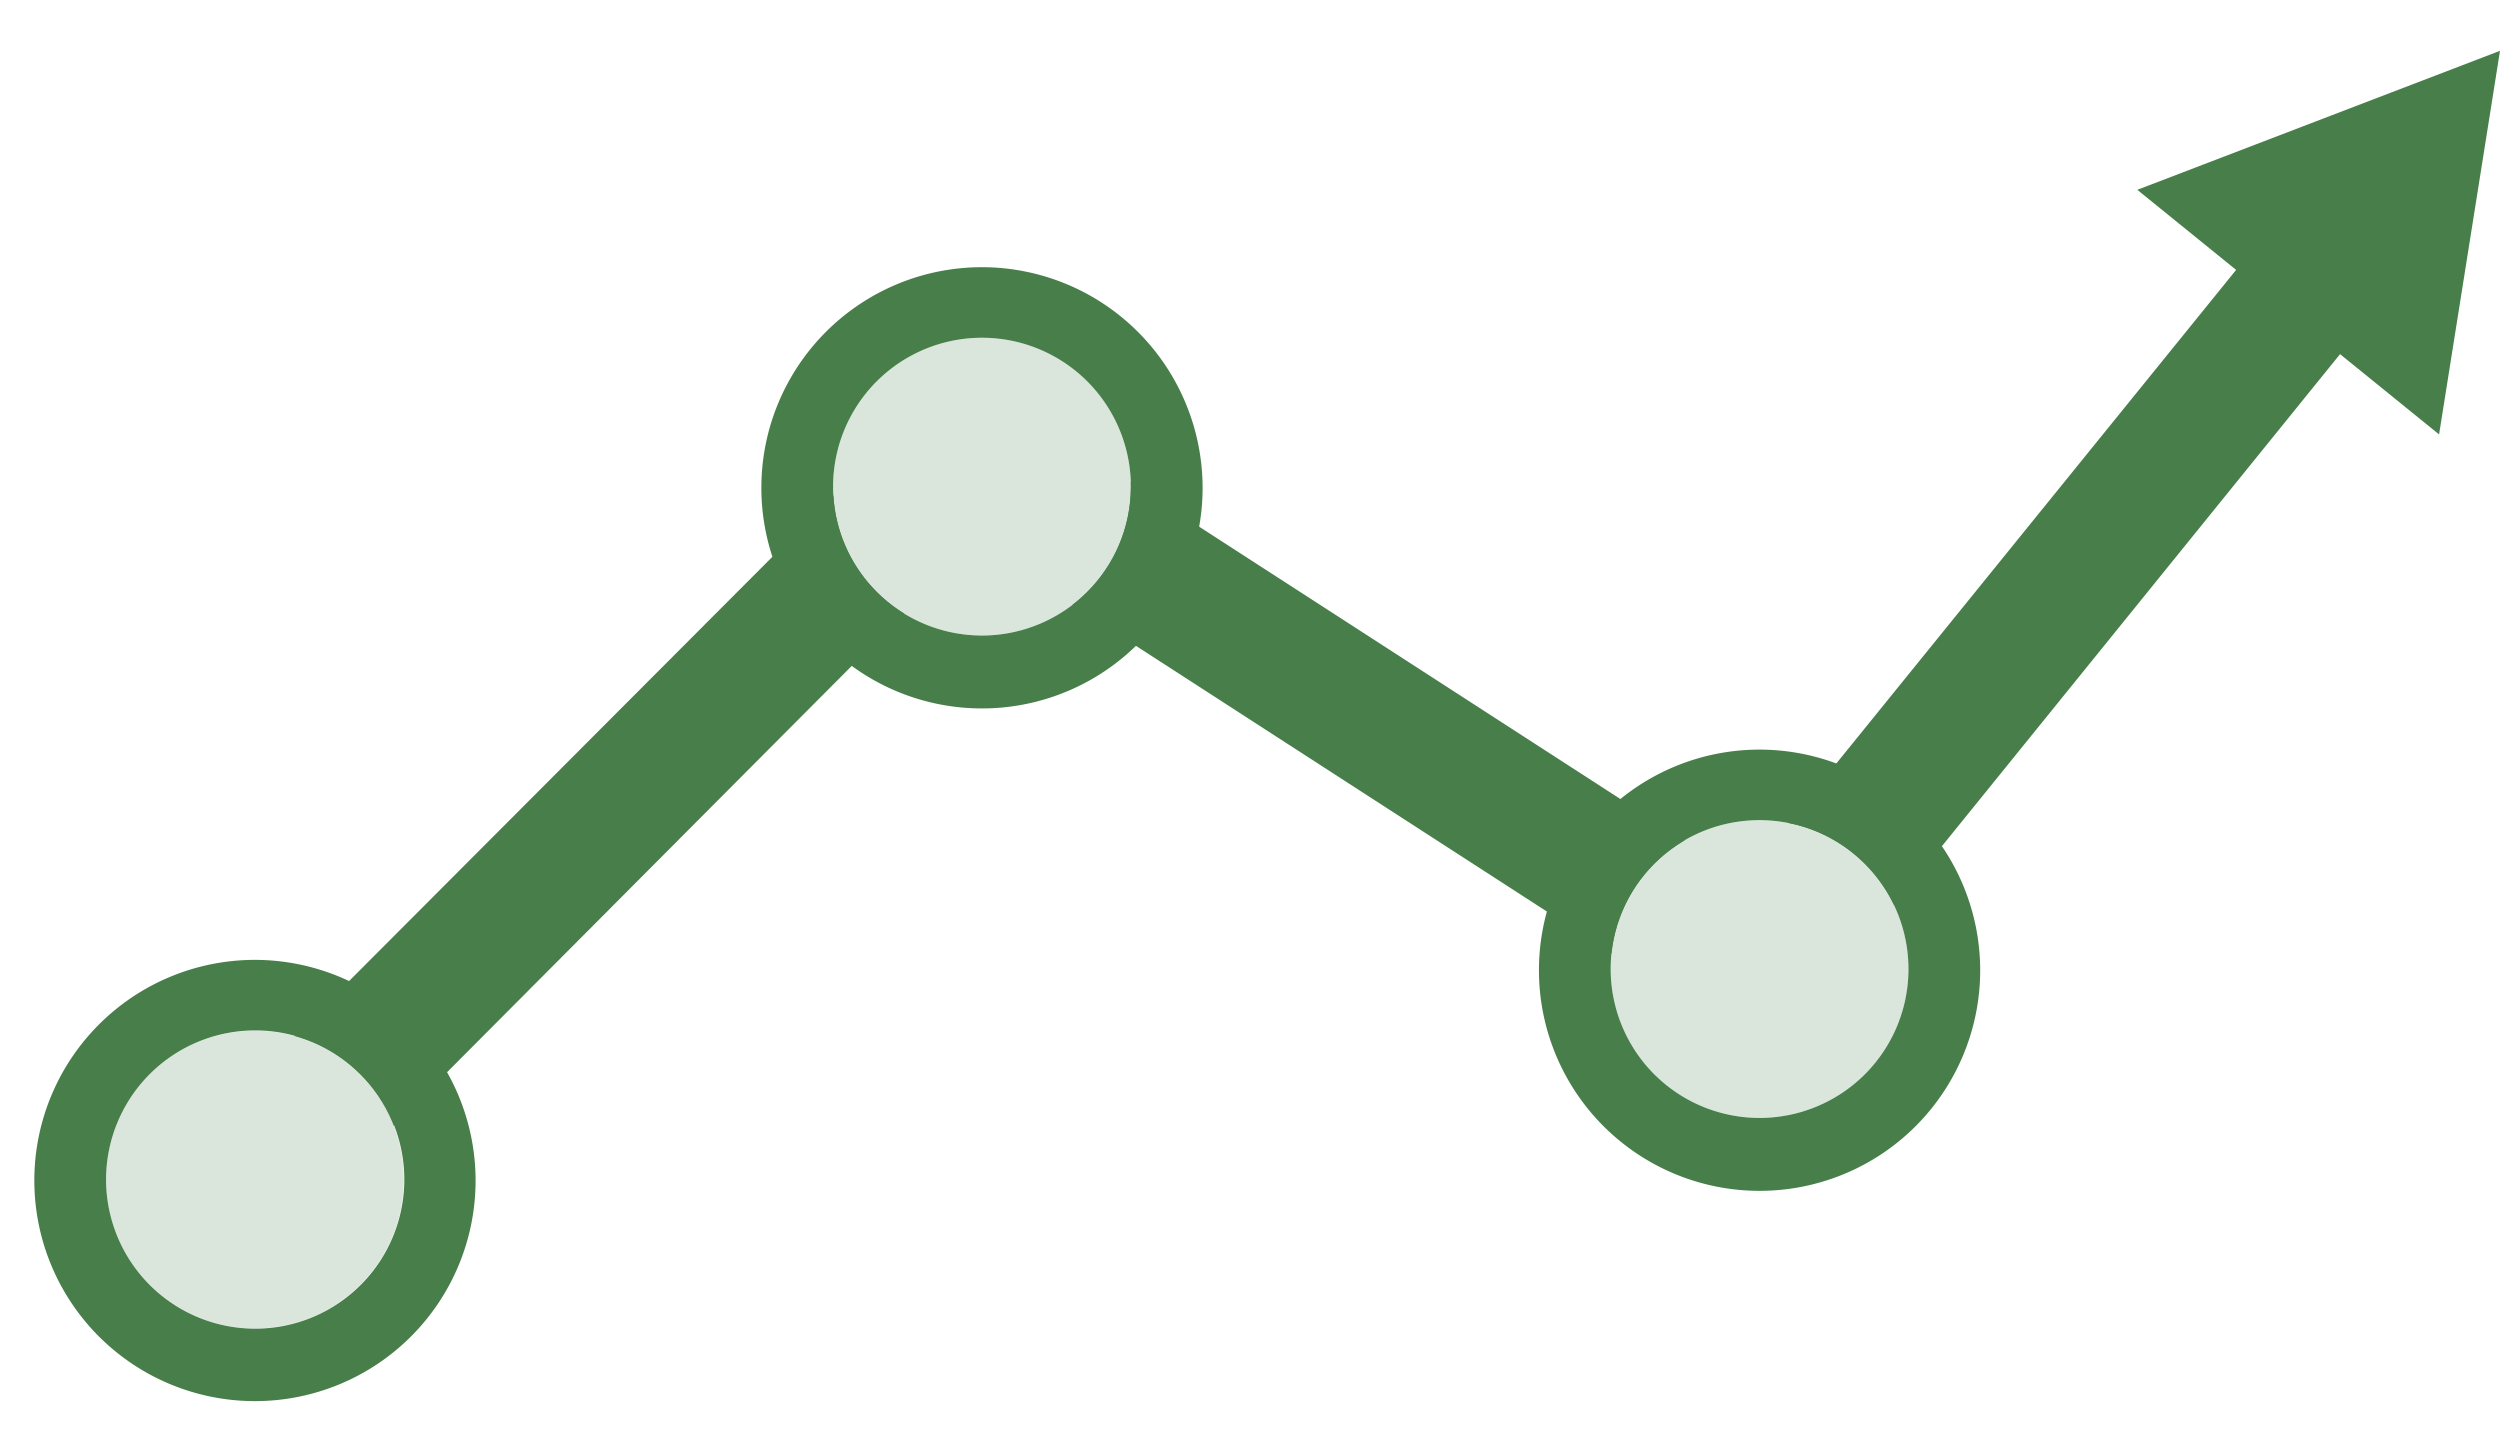
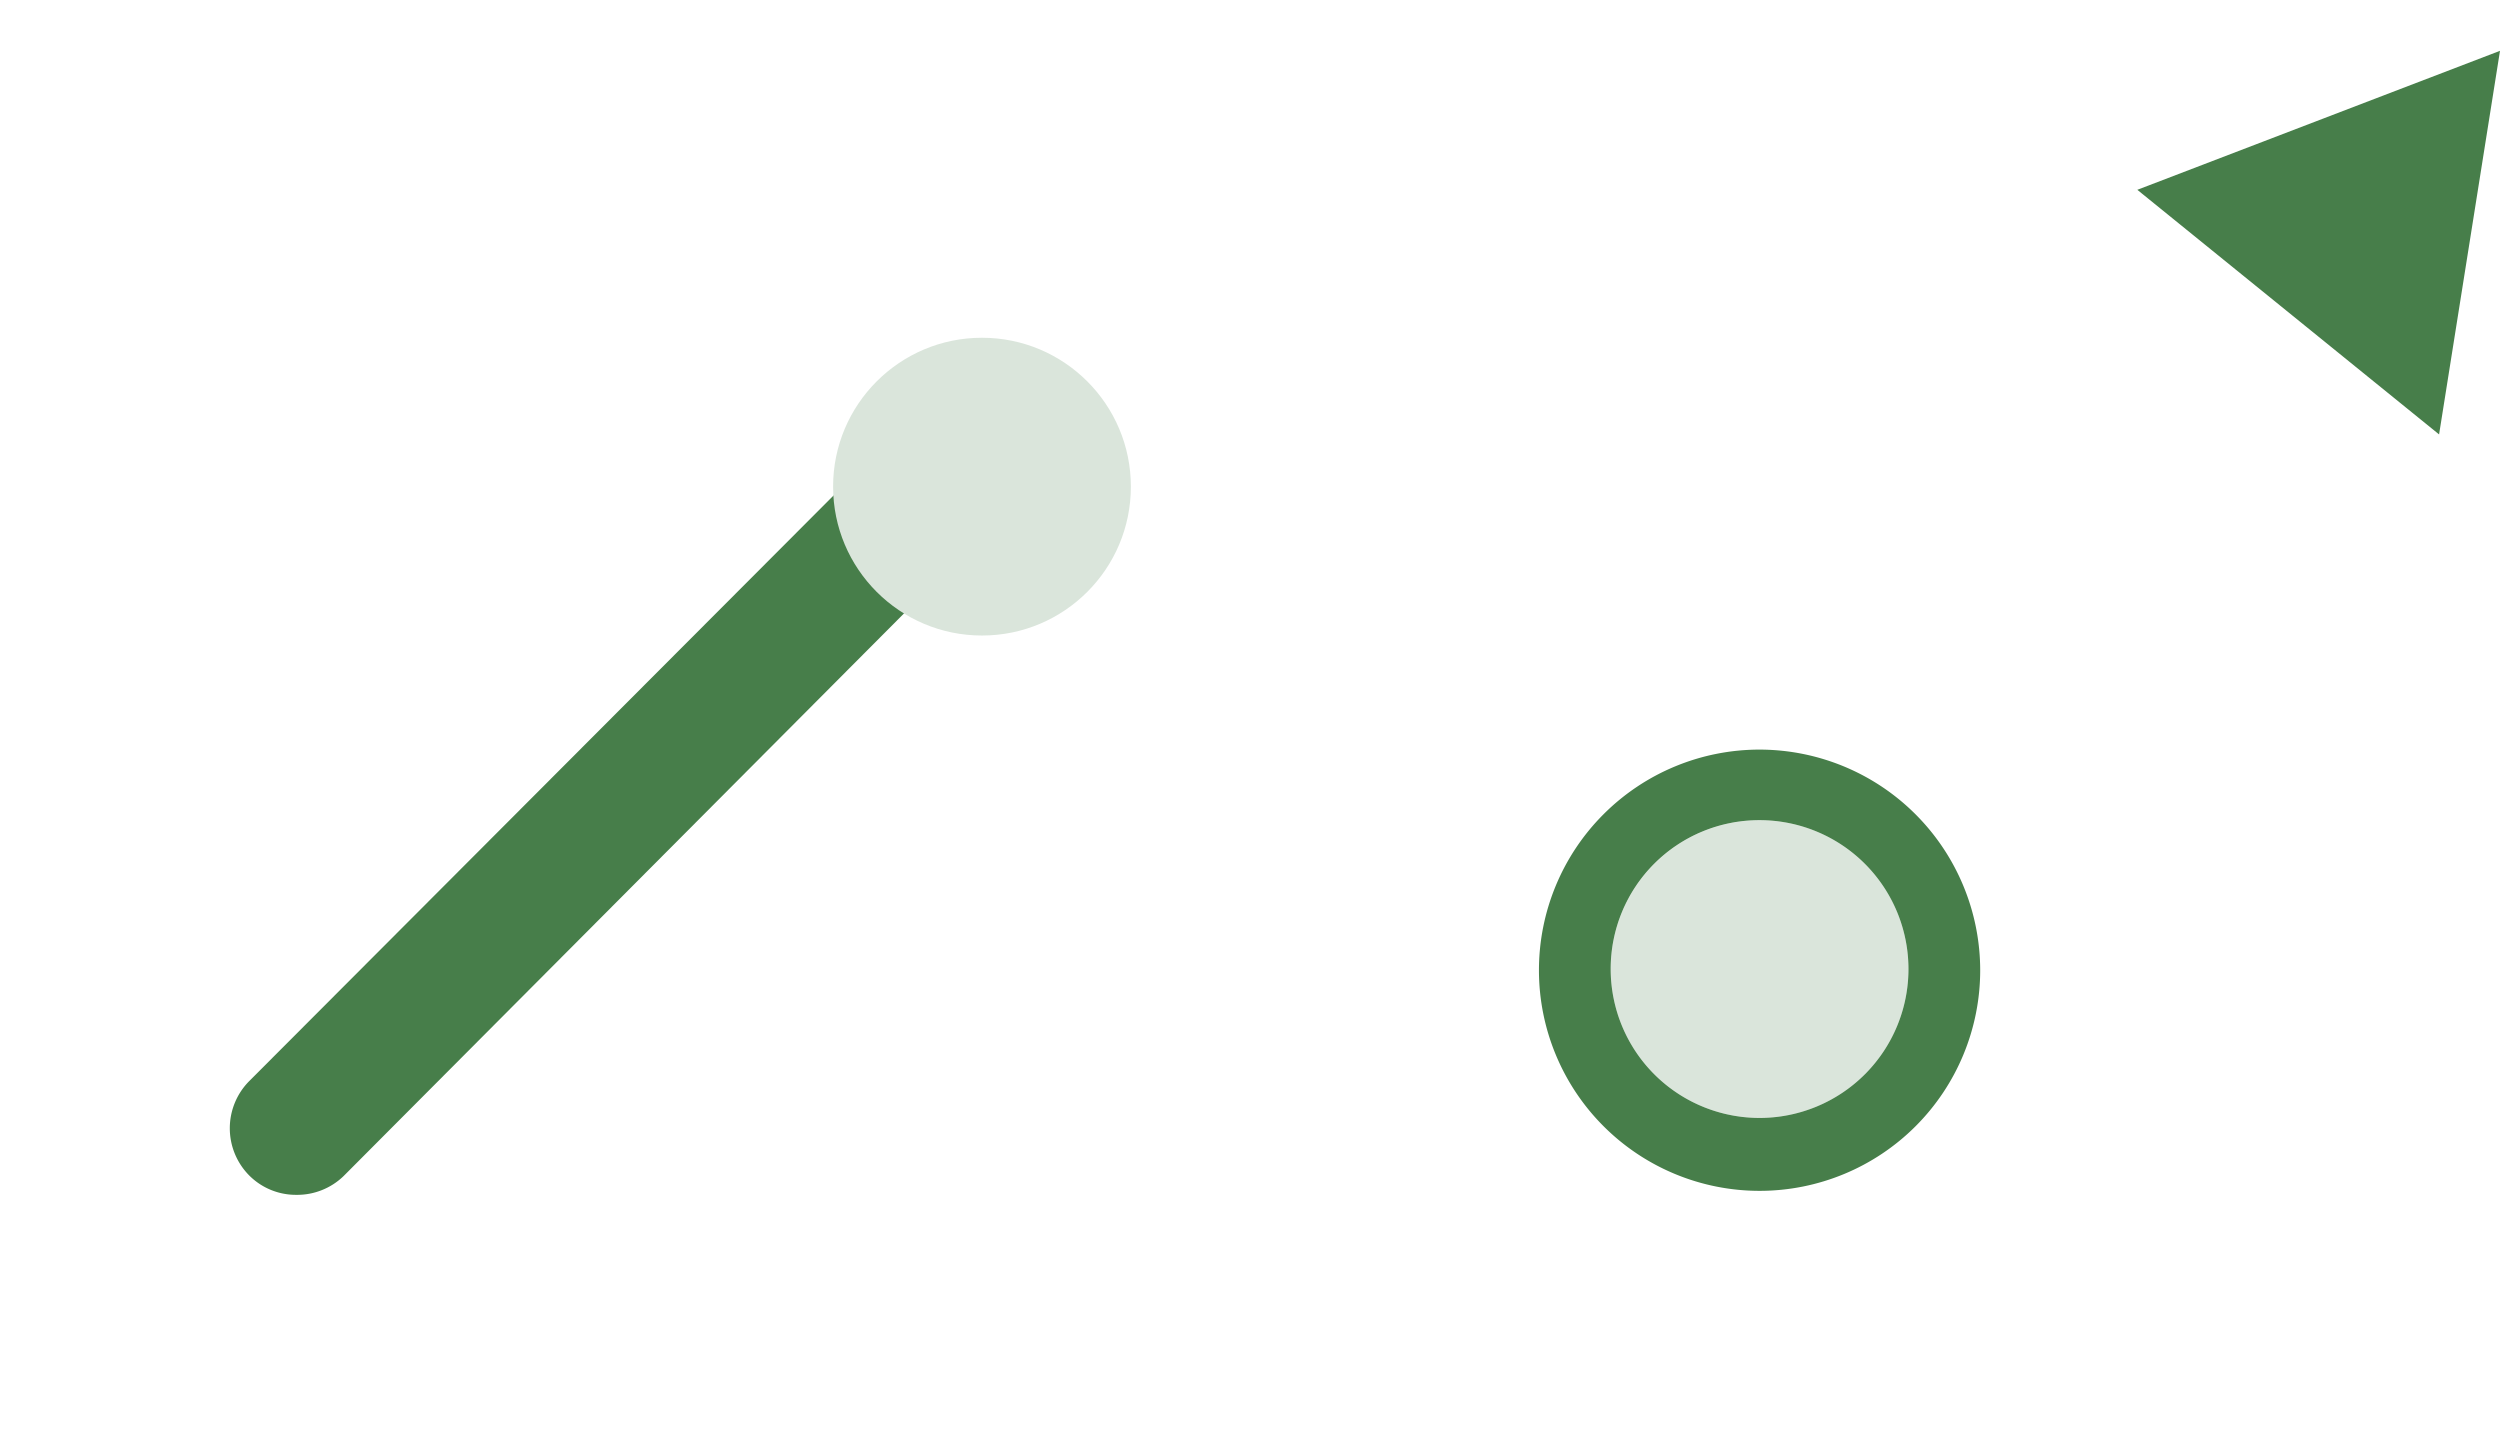
<svg xmlns="http://www.w3.org/2000/svg" viewBox="0 0 106.29 61.73">
  <path d="M12.59,50.8a2.8,2.8,0,0,1-2-.83,2.85,2.85,0,0,1,0-4L38.3,18.2a2.85,2.85,0,0,1,4,4L14.61,50A2.84,2.84,0,0,1,12.59,50.8Z" fill="#477e4a" />
-   <path d="M78.13,39.77a2.81,2.81,0,0,1-1.79-.64,2.86,2.86,0,0,1-.43-4L96.59,9.6A2.85,2.85,0,1,1,101,13.19L80.35,38.71A2.87,2.87,0,0,1,78.13,39.77Z" fill="#477e4a" />
  <polygon points="103.7 18.47 106.29 2.16 90.87 8.07 103.7 18.47" fill="#477e4a" />
-   <path d="M74.81,44.06a2.83,2.83,0,0,1-1.55-.46L44.06,24.72a2.86,2.86,0,0,1,3.1-4.8L76.36,38.8a2.86,2.86,0,0,1-1.55,5.26Z" fill="#477e4a" />
-   <circle cx="10.84" cy="50.15" r="6.33" fill="#dae5db" />
-   <path d="M10.84,43.81a6.34,6.34,0,1,1-6.33,6.34,6.34,6.34,0,0,1,6.33-6.34m0-3a9.38,9.38,0,1,0,9.38,9.38,9.39,9.39,0,0,0-9.38-9.38Z" fill="#477e4a" />
  <circle cx="41.75" cy="20.69" r="6.33" fill="#dae5db" />
-   <path d="M41.75,14.36a6.33,6.33,0,1,1-6.33,6.33,6.33,6.33,0,0,1,6.33-6.33m0-3a9.38,9.38,0,1,0,9.38,9.38,9.39,9.39,0,0,0-9.38-9.38Z" fill="#477e4a" />
  <circle cx="74.81" cy="41.2" r="6.33" fill="#dae5db" />
  <path d="M74.81,34.87a6.33,6.33,0,1,1-6.33,6.33,6.32,6.32,0,0,1,6.33-6.33m0-3a9.38,9.38,0,1,0,9.38,9.38,9.39,9.39,0,0,0-9.38-9.38Z" fill="#477e4a" />
</svg>